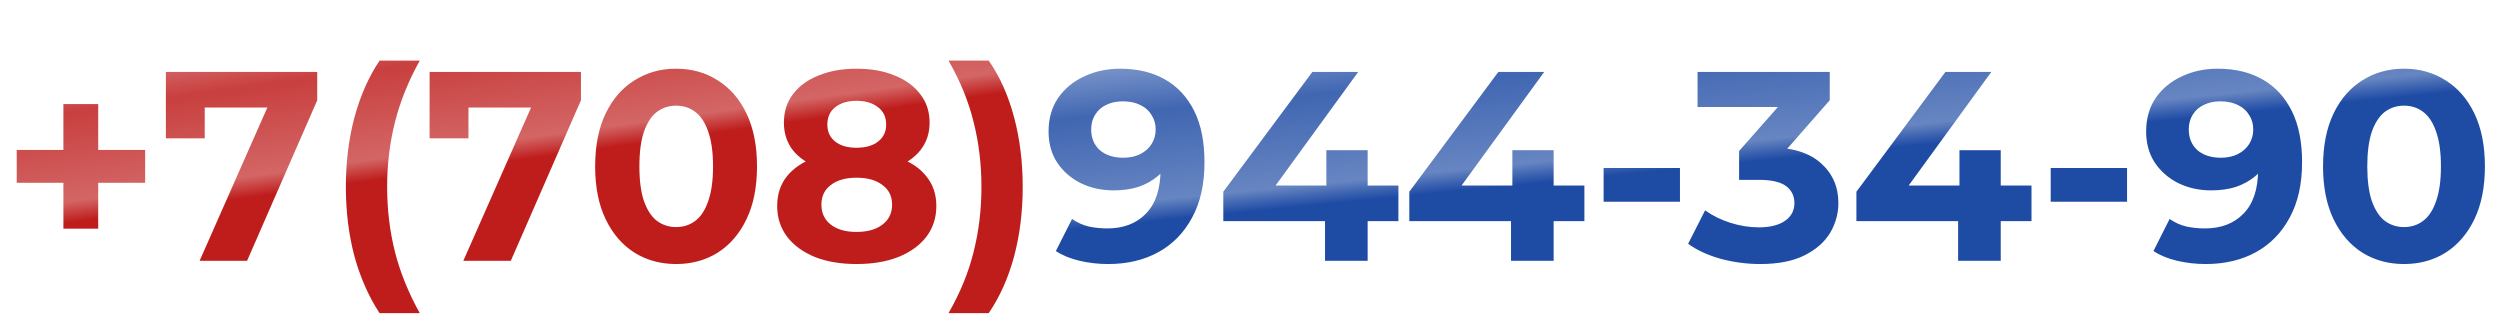
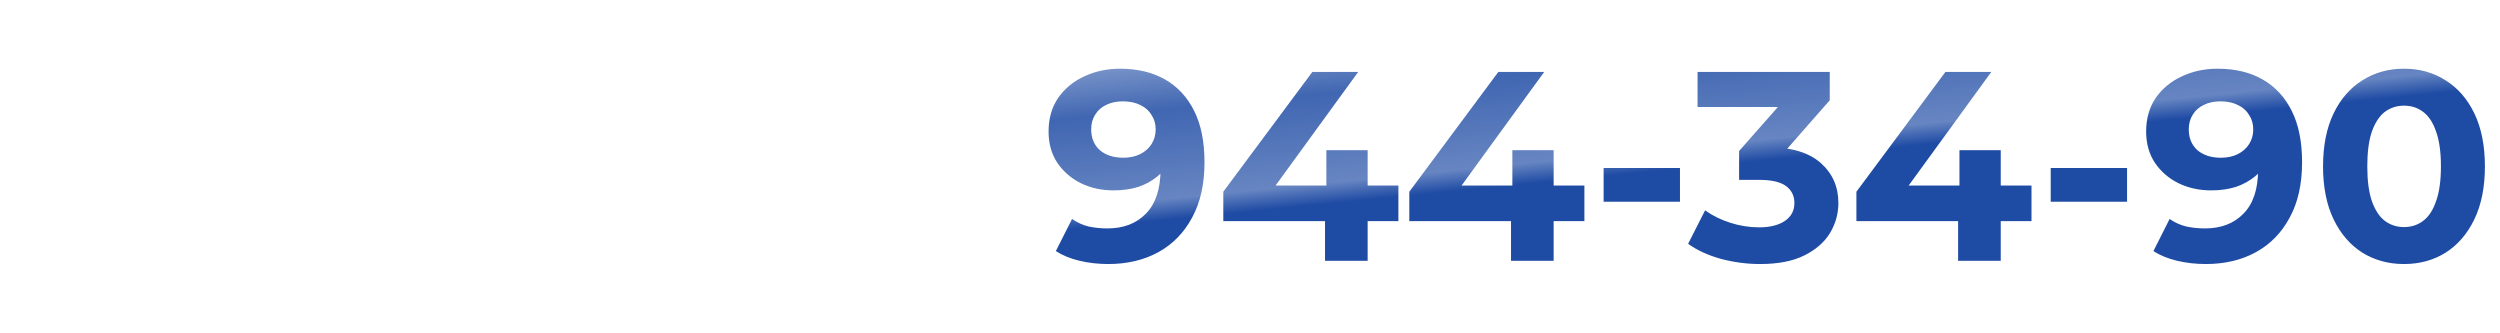
<svg xmlns="http://www.w3.org/2000/svg" width="278" height="37" viewBox="0 0 278 37" fill="none">
  <path d="M124.55 7.64C126.49 7.64 128.16 8.04 129.56 8.84C130.96 9.64 132.04 10.81 132.8 12.35C133.56 13.87 133.94 15.77 133.94 18.05C133.94 20.47 133.48 22.52 132.56 24.2C131.66 25.88 130.41 27.16 128.81 28.04C127.21 28.92 125.35 29.36 123.23 29.36C122.13 29.36 121.07 29.24 120.05 29C119.03 28.76 118.15 28.4 117.41 27.92L119.21 24.35C119.79 24.75 120.41 25.03 121.07 25.19C121.73 25.33 122.42 25.4 123.14 25.4C124.94 25.4 126.37 24.85 127.43 23.75C128.51 22.65 129.05 21.02 129.05 18.86C129.05 18.5 129.04 18.1 129.02 17.66C129 17.22 128.95 16.78 128.87 16.34L130.19 17.6C129.85 18.38 129.37 19.04 128.75 19.58C128.13 20.1 127.41 20.5 126.59 20.78C125.77 21.04 124.85 21.17 123.83 21.17C122.49 21.17 121.27 20.9 120.17 20.36C119.09 19.82 118.22 19.06 117.56 18.08C116.92 17.1 116.6 15.95 116.6 14.63C116.6 13.19 116.95 11.95 117.65 10.91C118.37 9.87 119.33 9.07 120.53 8.51C121.75 7.93 123.09 7.64 124.55 7.64ZM124.85 11.27C124.15 11.27 123.54 11.4 123.02 11.66C122.5 11.9 122.09 12.26 121.79 12.74C121.49 13.2 121.34 13.75 121.34 14.39C121.34 15.35 121.66 16.12 122.3 16.7C122.96 17.26 123.83 17.54 124.91 17.54C125.61 17.54 126.23 17.41 126.77 17.15C127.33 16.87 127.76 16.49 128.06 16.01C128.36 15.53 128.51 14.99 128.51 14.39C128.51 13.79 128.36 13.26 128.06 12.8C127.78 12.32 127.37 11.95 126.83 11.69C126.29 11.41 125.63 11.27 124.85 11.27ZM136.032 24.59V21.32L145.932 8H151.032L141.342 21.32L138.972 20.63H155.502V24.59H136.032ZM147.342 29V24.59L147.492 20.63V16.7H152.082V29H147.342ZM156.715 24.59V21.32L166.615 8H171.715L162.025 21.32L159.655 20.63H176.185V24.59H156.715ZM168.025 29V24.59L168.175 20.63V16.7H172.765V29H168.025ZM178.322 22.43V18.68H186.812V22.43H178.322ZM195.728 29.36C194.268 29.36 192.818 29.17 191.378 28.79C189.938 28.39 188.718 27.83 187.718 27.11L189.608 23.39C190.408 23.97 191.338 24.43 192.398 24.77C193.458 25.11 194.528 25.28 195.608 25.28C196.828 25.28 197.788 25.04 198.488 24.56C199.188 24.08 199.538 23.42 199.538 22.58C199.538 21.78 199.228 21.15 198.608 20.69C197.988 20.23 196.988 20 195.608 20H193.388V16.79L199.238 10.16L199.778 11.9H188.768V8H203.468V11.15L197.648 17.78L195.188 16.37H196.598C199.178 16.37 201.128 16.95 202.448 18.11C203.768 19.27 204.428 20.76 204.428 22.58C204.428 23.76 204.118 24.87 203.498 25.91C202.878 26.93 201.928 27.76 200.648 28.4C199.368 29.04 197.728 29.36 195.728 29.36ZM206.432 24.59V21.32L216.332 8H221.432L211.742 21.32L209.372 20.63H225.902V24.59H206.432ZM217.742 29V24.59L217.892 20.63V16.7H222.482V29H217.742ZM228.039 22.43V18.68H236.529V22.43H228.039ZM246.601 7.64C248.541 7.64 250.211 8.04 251.611 8.84C253.011 9.64 254.091 10.81 254.851 12.35C255.611 13.87 255.991 15.77 255.991 18.05C255.991 20.47 255.531 22.52 254.611 24.2C253.711 25.88 252.461 27.16 250.861 28.04C249.261 28.92 247.401 29.36 245.281 29.36C244.181 29.36 243.121 29.24 242.101 29C241.081 28.76 240.201 28.4 239.461 27.92L241.261 24.35C241.841 24.75 242.461 25.03 243.121 25.19C243.781 25.33 244.471 25.4 245.191 25.4C246.991 25.4 248.421 24.85 249.481 23.75C250.561 22.65 251.101 21.02 251.101 18.86C251.101 18.5 251.091 18.1 251.071 17.66C251.051 17.22 251.001 16.78 250.921 16.34L252.241 17.6C251.901 18.38 251.421 19.04 250.801 19.58C250.181 20.1 249.461 20.5 248.641 20.78C247.821 21.04 246.901 21.17 245.881 21.17C244.541 21.17 243.321 20.9 242.221 20.36C241.141 19.82 240.271 19.06 239.611 18.08C238.971 17.1 238.651 15.95 238.651 14.63C238.651 13.19 239.001 11.95 239.701 10.91C240.421 9.87 241.381 9.07 242.581 8.51C243.801 7.93 245.141 7.64 246.601 7.64ZM246.901 11.27C246.201 11.27 245.591 11.4 245.071 11.66C244.551 11.9 244.141 12.26 243.841 12.74C243.541 13.2 243.391 13.75 243.391 14.39C243.391 15.35 243.711 16.12 244.351 16.7C245.011 17.26 245.881 17.54 246.961 17.54C247.661 17.54 248.281 17.41 248.821 17.15C249.381 16.87 249.811 16.49 250.111 16.01C250.411 15.53 250.561 14.99 250.561 14.39C250.561 13.79 250.411 13.26 250.111 12.8C249.831 12.32 249.421 11.95 248.881 11.69C248.341 11.41 247.681 11.27 246.901 11.27ZM267.322 29.36C265.602 29.36 264.062 28.94 262.702 28.1C261.342 27.24 260.272 26 259.492 24.38C258.712 22.76 258.322 20.8 258.322 18.5C258.322 16.2 258.712 14.24 259.492 12.62C260.272 11 261.342 9.77 262.702 8.93C264.062 8.07 265.602 7.64 267.322 7.64C269.062 7.64 270.602 8.07 271.942 8.93C273.302 9.77 274.372 11 275.152 12.62C275.932 14.24 276.322 16.2 276.322 18.5C276.322 20.8 275.932 22.76 275.152 24.38C274.372 26 273.302 27.24 271.942 28.1C270.602 28.94 269.062 29.36 267.322 29.36ZM267.322 25.25C268.142 25.25 268.852 25.02 269.452 24.56C270.072 24.1 270.552 23.37 270.892 22.37C271.252 21.37 271.432 20.08 271.432 18.5C271.432 16.92 271.252 15.63 270.892 14.63C270.552 13.63 270.072 12.9 269.452 12.44C268.852 11.98 268.142 11.75 267.322 11.75C266.522 11.75 265.812 11.98 265.192 12.44C264.592 12.9 264.112 13.63 263.752 14.63C263.412 15.63 263.242 16.92 263.242 18.5C263.242 20.08 263.412 21.37 263.752 22.37C264.112 23.37 264.592 24.1 265.192 24.56C265.812 25.02 266.522 25.25 267.322 25.25Z" fill="url(#paint0_linear_618_138)" />
-   <path d="M7.05 25.43V11.57H10.92V25.43H7.05ZM1.86 20.33V16.67H16.14V20.33H1.86ZM22.196 29L30.656 9.86L31.916 11.96H20.606L22.766 9.68V15.38H18.446V8H35.276V11.15L27.476 29H22.196ZM42.209 34.82C41.01 33 40.08 30.9 39.419 28.52C38.779 26.12 38.459 23.54 38.459 20.78C38.459 18.02 38.779 15.44 39.419 13.04C40.08 10.62 41.01 8.52 42.209 6.74H46.679C45.419 9 44.499 11.28 43.919 13.58C43.34 15.86 43.05 18.26 43.05 20.78C43.05 23.3 43.34 25.71 43.919 28.01C44.499 30.29 45.419 32.56 46.679 34.82H42.209ZM51.522 29L59.982 9.86L61.242 11.96H49.932L52.092 9.68V15.38H47.772V8H64.602V11.15L56.802 29H51.522ZM75.18 29.36C73.46 29.36 71.92 28.94 70.56 28.1C69.2 27.24 68.13 26 67.35 24.38C66.57 22.76 66.18 20.8 66.18 18.5C66.18 16.2 66.57 14.24 67.35 12.62C68.13 11 69.2 9.77 70.56 8.93C71.92 8.07 73.46 7.64 75.18 7.64C76.92 7.64 78.46 8.07 79.8 8.93C81.16 9.77 82.23 11 83.01 12.62C83.79 14.24 84.18 16.2 84.18 18.5C84.18 20.8 83.79 22.76 83.01 24.38C82.23 26 81.16 27.24 79.8 28.1C78.46 28.94 76.92 29.36 75.18 29.36ZM75.18 25.25C76 25.25 76.71 25.02 77.31 24.56C77.93 24.1 78.41 23.37 78.75 22.37C79.11 21.37 79.29 20.08 79.29 18.5C79.29 16.92 79.11 15.63 78.75 14.63C78.41 13.63 77.93 12.9 77.31 12.44C76.71 11.98 76 11.75 75.18 11.75C74.38 11.75 73.67 11.98 73.05 12.44C72.45 12.9 71.97 13.63 71.61 14.63C71.27 15.63 71.1 16.92 71.1 18.5C71.1 20.08 71.27 21.37 71.61 22.37C71.97 23.37 72.45 24.1 73.05 24.56C73.67 25.02 74.38 25.25 75.18 25.25ZM95.241 29.36C93.481 29.36 91.941 29.1 90.621 28.58C89.301 28.04 88.271 27.29 87.531 26.33C86.791 25.35 86.421 24.21 86.421 22.91C86.421 21.61 86.781 20.51 87.501 19.61C88.241 18.69 89.271 18 90.591 17.54C91.911 17.06 93.461 16.82 95.241 16.82C97.041 16.82 98.601 17.06 99.921 17.54C101.261 18 102.291 18.69 103.011 19.61C103.751 20.51 104.121 21.61 104.121 22.91C104.121 24.21 103.751 25.35 103.011 26.33C102.271 27.29 101.231 28.04 99.891 28.58C98.571 29.1 97.021 29.36 95.241 29.36ZM95.241 25.79C96.461 25.79 97.421 25.52 98.121 24.98C98.841 24.44 99.201 23.7 99.201 22.76C99.201 21.82 98.841 21.09 98.121 20.57C97.421 20.03 96.461 19.76 95.241 19.76C94.041 19.76 93.091 20.03 92.391 20.57C91.691 21.09 91.341 21.82 91.341 22.76C91.341 23.7 91.691 24.44 92.391 24.98C93.091 25.52 94.041 25.79 95.241 25.79ZM95.241 19.28C93.621 19.28 92.201 19.06 90.981 18.62C89.781 18.18 88.841 17.54 88.161 16.7C87.501 15.84 87.171 14.82 87.171 13.64C87.171 12.4 87.511 11.34 88.191 10.46C88.871 9.56 89.821 8.87 91.041 8.39C92.261 7.89 93.661 7.64 95.241 7.64C96.861 7.64 98.271 7.89 99.471 8.39C100.691 8.87 101.641 9.56 102.321 10.46C103.021 11.34 103.371 12.4 103.371 13.64C103.371 14.82 103.031 15.84 102.351 16.7C101.691 17.54 100.751 18.18 99.531 18.62C98.311 19.06 96.881 19.28 95.241 19.28ZM95.241 16.43C96.261 16.43 97.061 16.2 97.641 15.74C98.241 15.28 98.541 14.65 98.541 13.85C98.541 13.01 98.231 12.36 97.611 11.9C97.011 11.44 96.221 11.21 95.241 11.21C94.281 11.21 93.501 11.44 92.901 11.9C92.301 12.36 92.001 13.01 92.001 13.85C92.001 14.65 92.291 15.28 92.871 15.74C93.451 16.2 94.241 16.43 95.241 16.43ZM109.946 34.82H105.476C106.776 32.56 107.706 30.29 108.266 28.01C108.846 25.71 109.136 23.3 109.136 20.78C109.136 18.26 108.846 15.86 108.266 13.58C107.706 11.28 106.776 9 105.476 6.74H109.946C111.186 8.52 112.126 10.62 112.766 13.04C113.406 15.44 113.726 18.02 113.726 20.78C113.726 23.54 113.406 26.12 112.766 28.52C112.126 30.9 111.186 33 109.946 34.82Z" fill="url(#paint1_linear_618_138)" />
  <defs>
    <linearGradient id="paint0_linear_618_138" x1="207.684" y1="18.206" x2="202.875" y2="-30.114" gradientUnits="userSpaceOnUse">
      <stop offset="0.031" stop-color="#1E4BA4" />
      <stop offset="0.079" stop-color="#1E4BA4" stop-opacity="0.678" />
      <stop offset="0.283" stop-color="#1E4BA4" stop-opacity="0.847" />
      <stop offset="0.567" stop-color="#1E4BA4" stop-opacity="0.2" />
      <stop offset="0.666" stop-color="#1E4BA4" stop-opacity="0.2" />
      <stop offset="0.963" stop-color="#1E4BA4" stop-opacity="0.2" />
      <stop offset="1" stop-color="#1E4BA4" stop-opacity="0.2" />
    </linearGradient>
    <linearGradient id="paint1_linear_618_138" x1="65.65" y1="18.206" x2="58.997" y2="-29.668" gradientUnits="userSpaceOnUse">
      <stop offset="0.031" stop-color="#BE1D1C" />
      <stop offset="0.079" stop-color="#BE1D1C" stop-opacity="0.678" />
      <stop offset="0.283" stop-color="#BE1D1C" stop-opacity="0.847" />
      <stop offset="0.567" stop-color="#BE1D1C" stop-opacity="0.2" />
      <stop offset="0.666" stop-color="#BE1D1C" stop-opacity="0.2" />
      <stop offset="0.963" stop-color="#BE1D1C" stop-opacity="0.2" />
      <stop offset="1" stop-color="#BE1D1C" stop-opacity="0.2" />
    </linearGradient>
  </defs>
</svg>